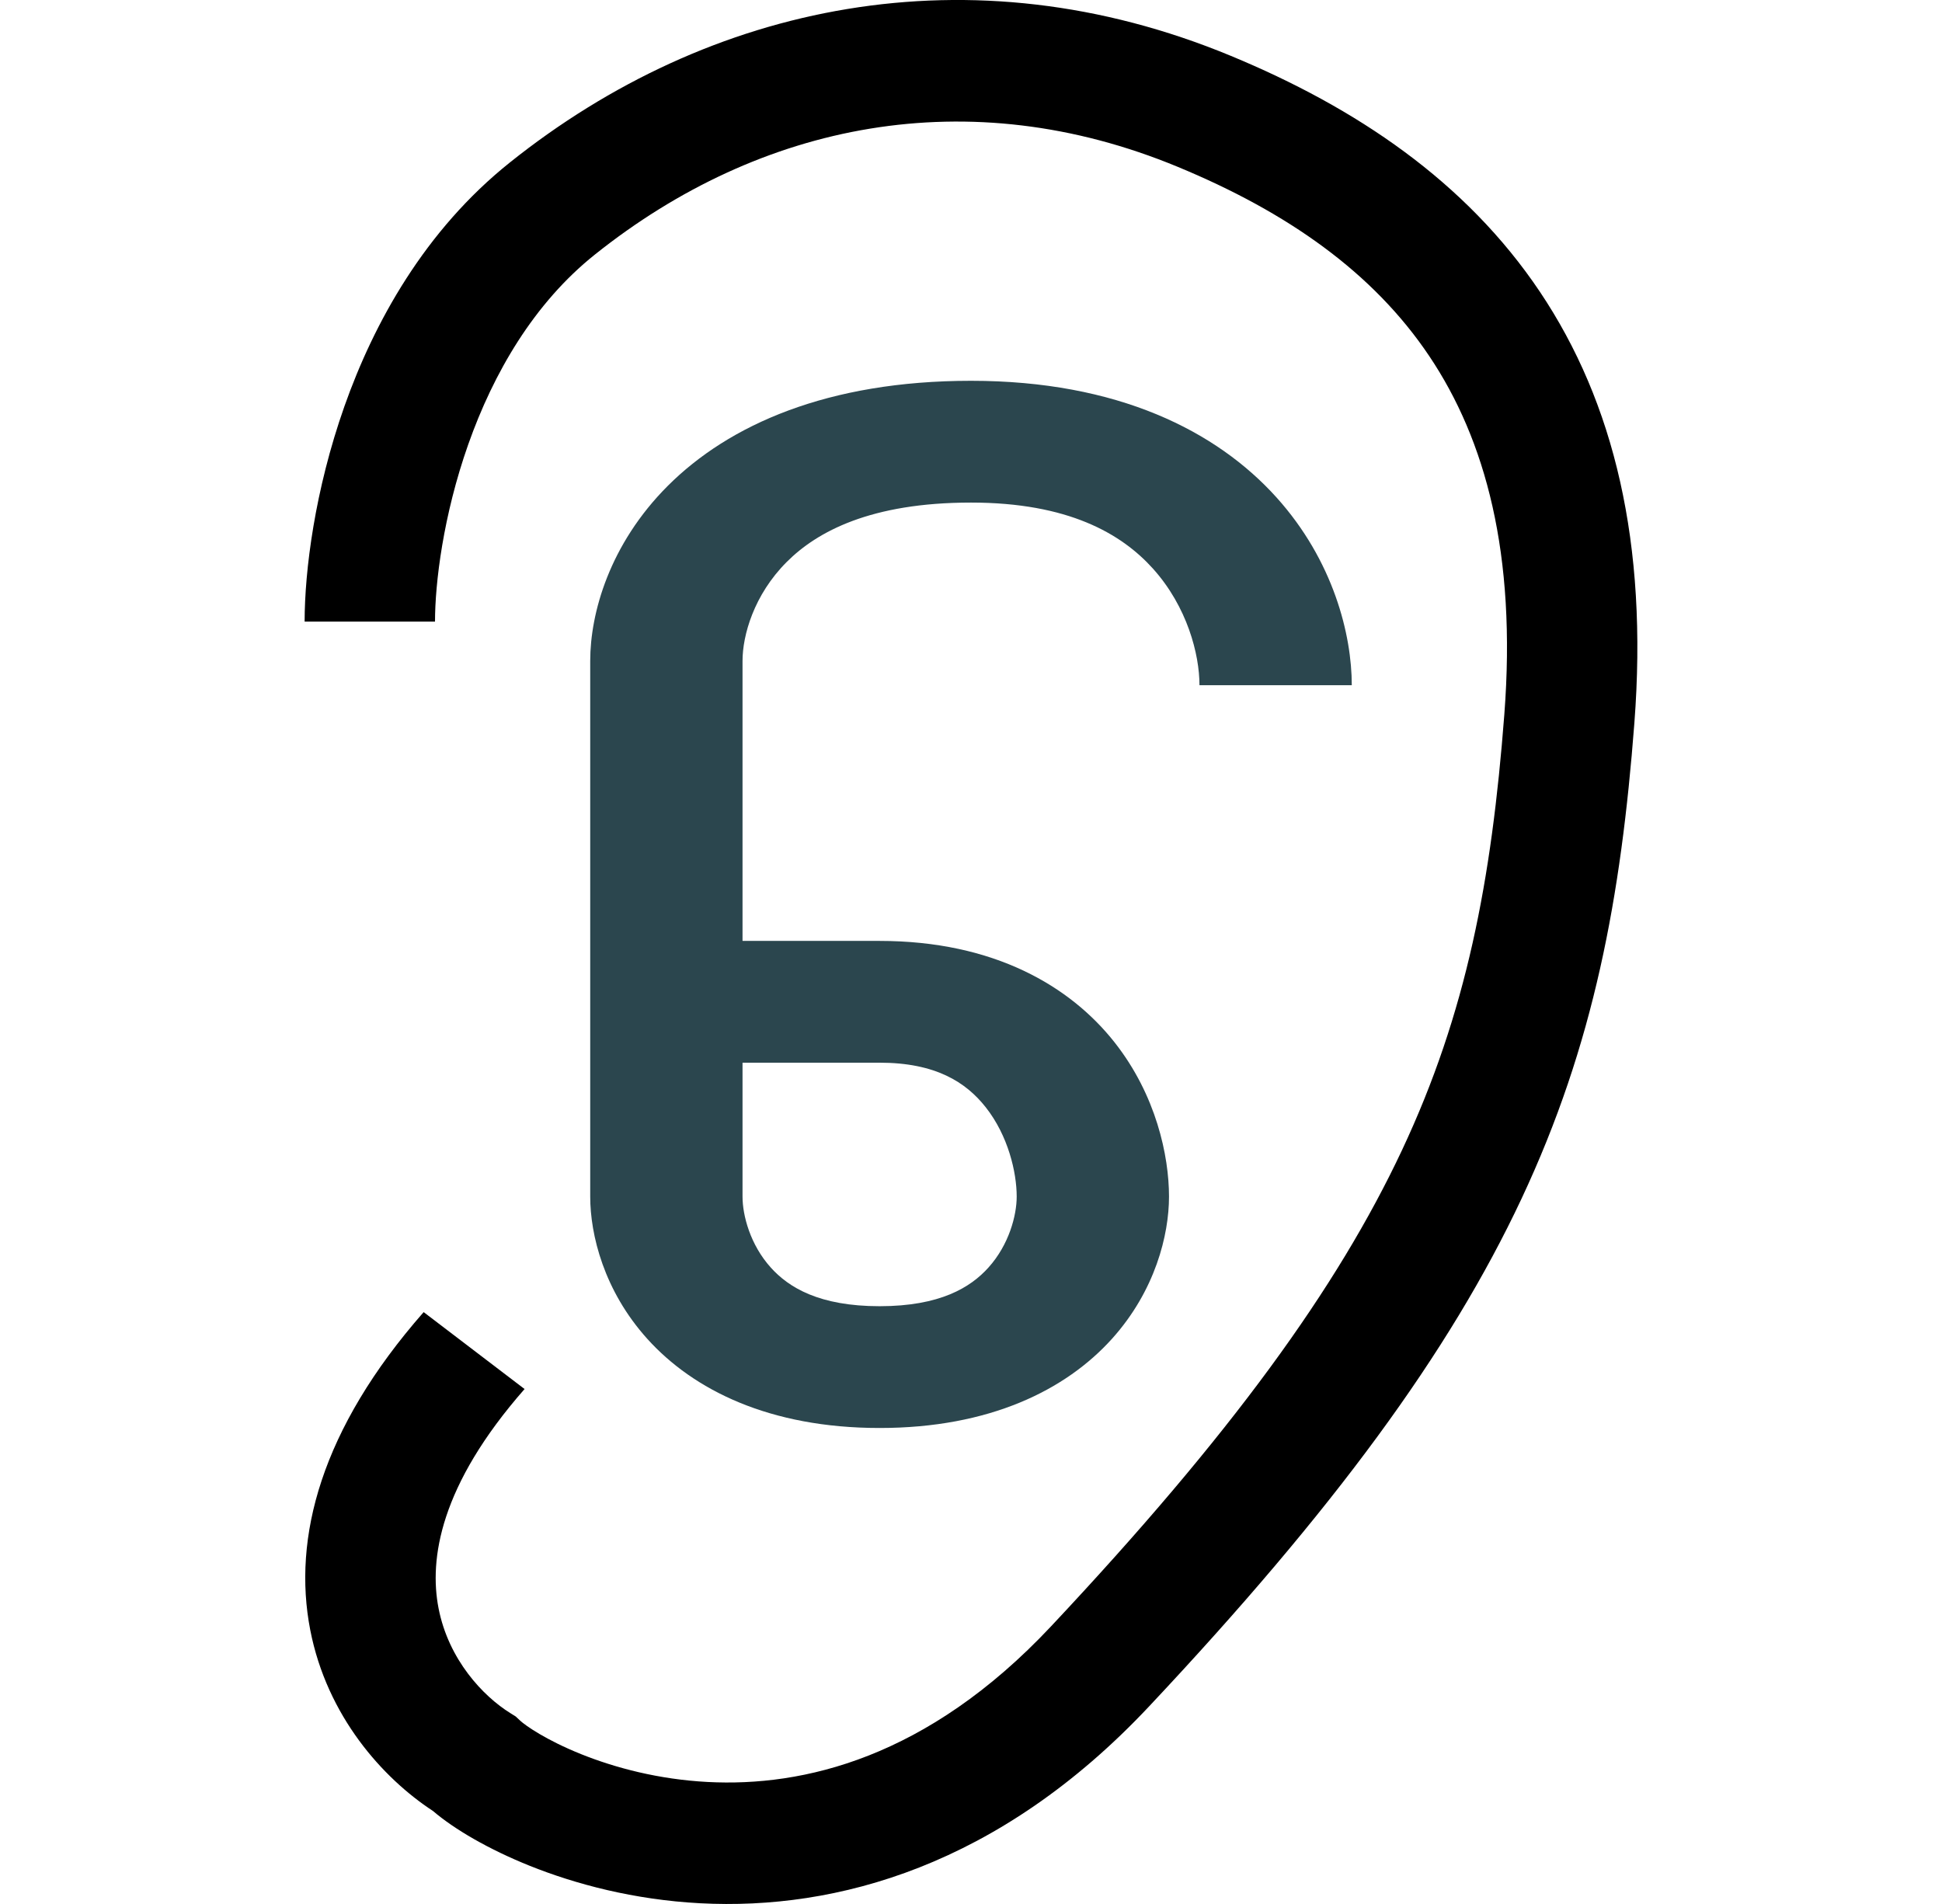
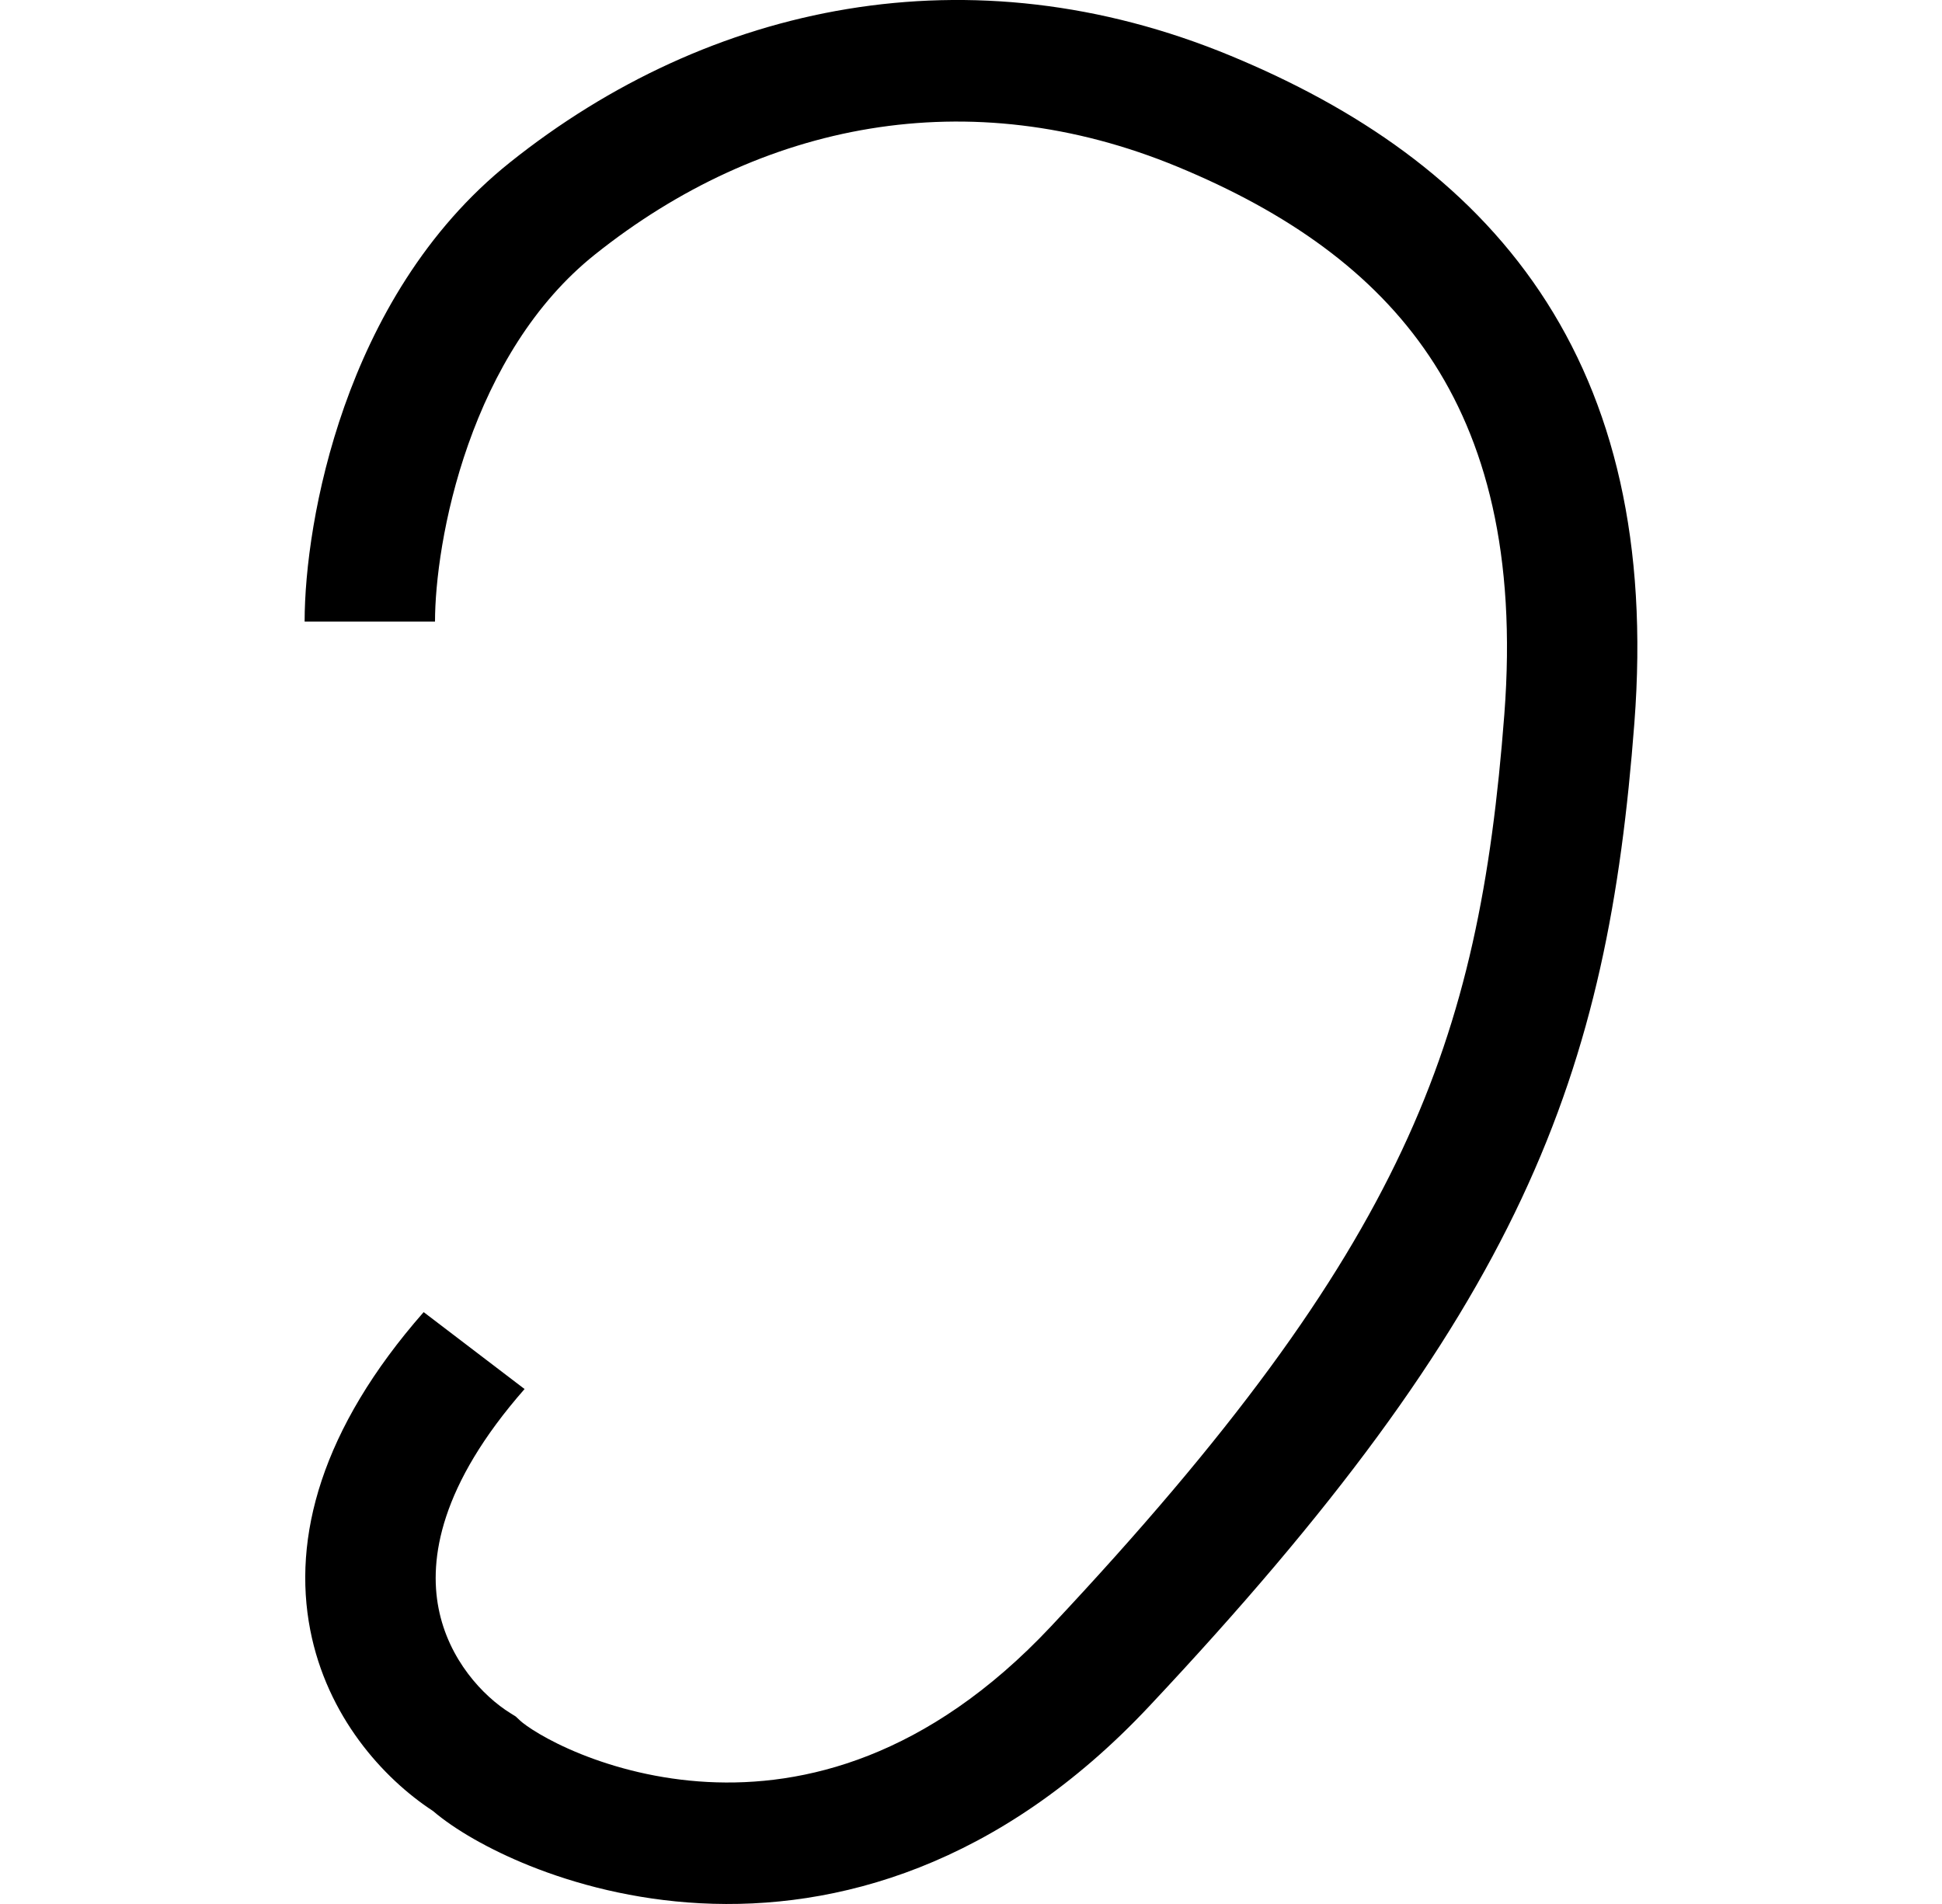
<svg xmlns="http://www.w3.org/2000/svg" width="51" height="50" viewBox="0 0 51 50" fill="none">
-   <path fill-rule="evenodd" clip-rule="evenodd" d="M17.538 12.758C19.142 11.156 21.733 10 25.5 10C29.352 10 31.952 11.319 33.523 13.063C35.02 14.725 35.5 16.672 35.5 17.994H31.5C31.5 17.184 31.18 15.934 30.277 14.931C29.448 14.011 28.048 13.198 25.5 13.198C22.867 13.198 21.458 13.96 20.662 14.756C19.796 15.621 19.5 16.688 19.5 17.355V24.709H23.1C26.111 24.709 28.113 25.904 29.272 27.375C30.363 28.759 30.7 30.355 30.7 31.424C30.7 32.426 30.34 33.894 29.203 35.157C27.992 36.501 25.992 37.5 23.1 37.5C20.208 37.5 18.208 36.501 16.997 35.157C15.86 33.894 15.5 32.426 15.5 31.424V17.355C15.5 16.103 16.004 14.292 17.538 12.758ZM19.5 27.907V31.424C19.5 31.915 19.7 32.686 20.243 33.288C20.712 33.809 21.512 34.302 23.1 34.302C24.688 34.302 25.488 33.809 25.957 33.288C26.5 32.686 26.7 31.915 26.7 31.424C26.7 30.788 26.477 29.826 25.888 29.079C25.367 28.418 24.569 27.907 23.1 27.907H19.5Z" fill="#2B464E" />
  <path fill-rule="evenodd" clip-rule="evenodd" d="M30.931 4.382C25.442 2.109 19.974 3.21 15.62 6.687C14.021 7.964 12.959 9.796 12.297 11.67C11.637 13.54 11.424 15.317 11.424 16.324H8C8 14.991 8.267 12.876 9.044 10.673C9.821 8.473 11.155 6.051 13.392 4.265C18.625 0.085 25.483 -1.366 32.322 1.466C35.611 2.828 38.494 4.762 40.44 7.662C42.389 10.568 43.283 14.275 42.921 18.99C42.572 23.554 41.863 27.422 39.957 31.48C38.061 35.518 35.027 39.647 30.175 44.813C26.237 49.007 21.961 50.169 18.39 49.981C16.642 49.889 15.108 49.477 13.909 48.996C12.831 48.563 11.931 48.037 11.371 47.558C10.057 46.698 8.588 45.073 8.147 42.802C7.679 40.39 8.421 37.538 11.126 34.457L13.776 36.477C11.551 39.012 11.266 40.945 11.517 42.234C11.78 43.588 12.692 44.547 13.401 44.987L13.542 45.075L13.662 45.187C13.801 45.316 14.342 45.696 15.263 46.066C16.151 46.422 17.292 46.728 18.583 46.796C21.089 46.927 24.347 46.175 27.599 42.712C32.335 37.668 35.121 33.82 36.82 30.201C38.51 26.603 39.171 23.133 39.506 18.763C39.829 14.545 39.011 11.552 37.536 9.353C36.057 7.148 33.805 5.572 30.931 4.382Z" fill="black" />
</svg>